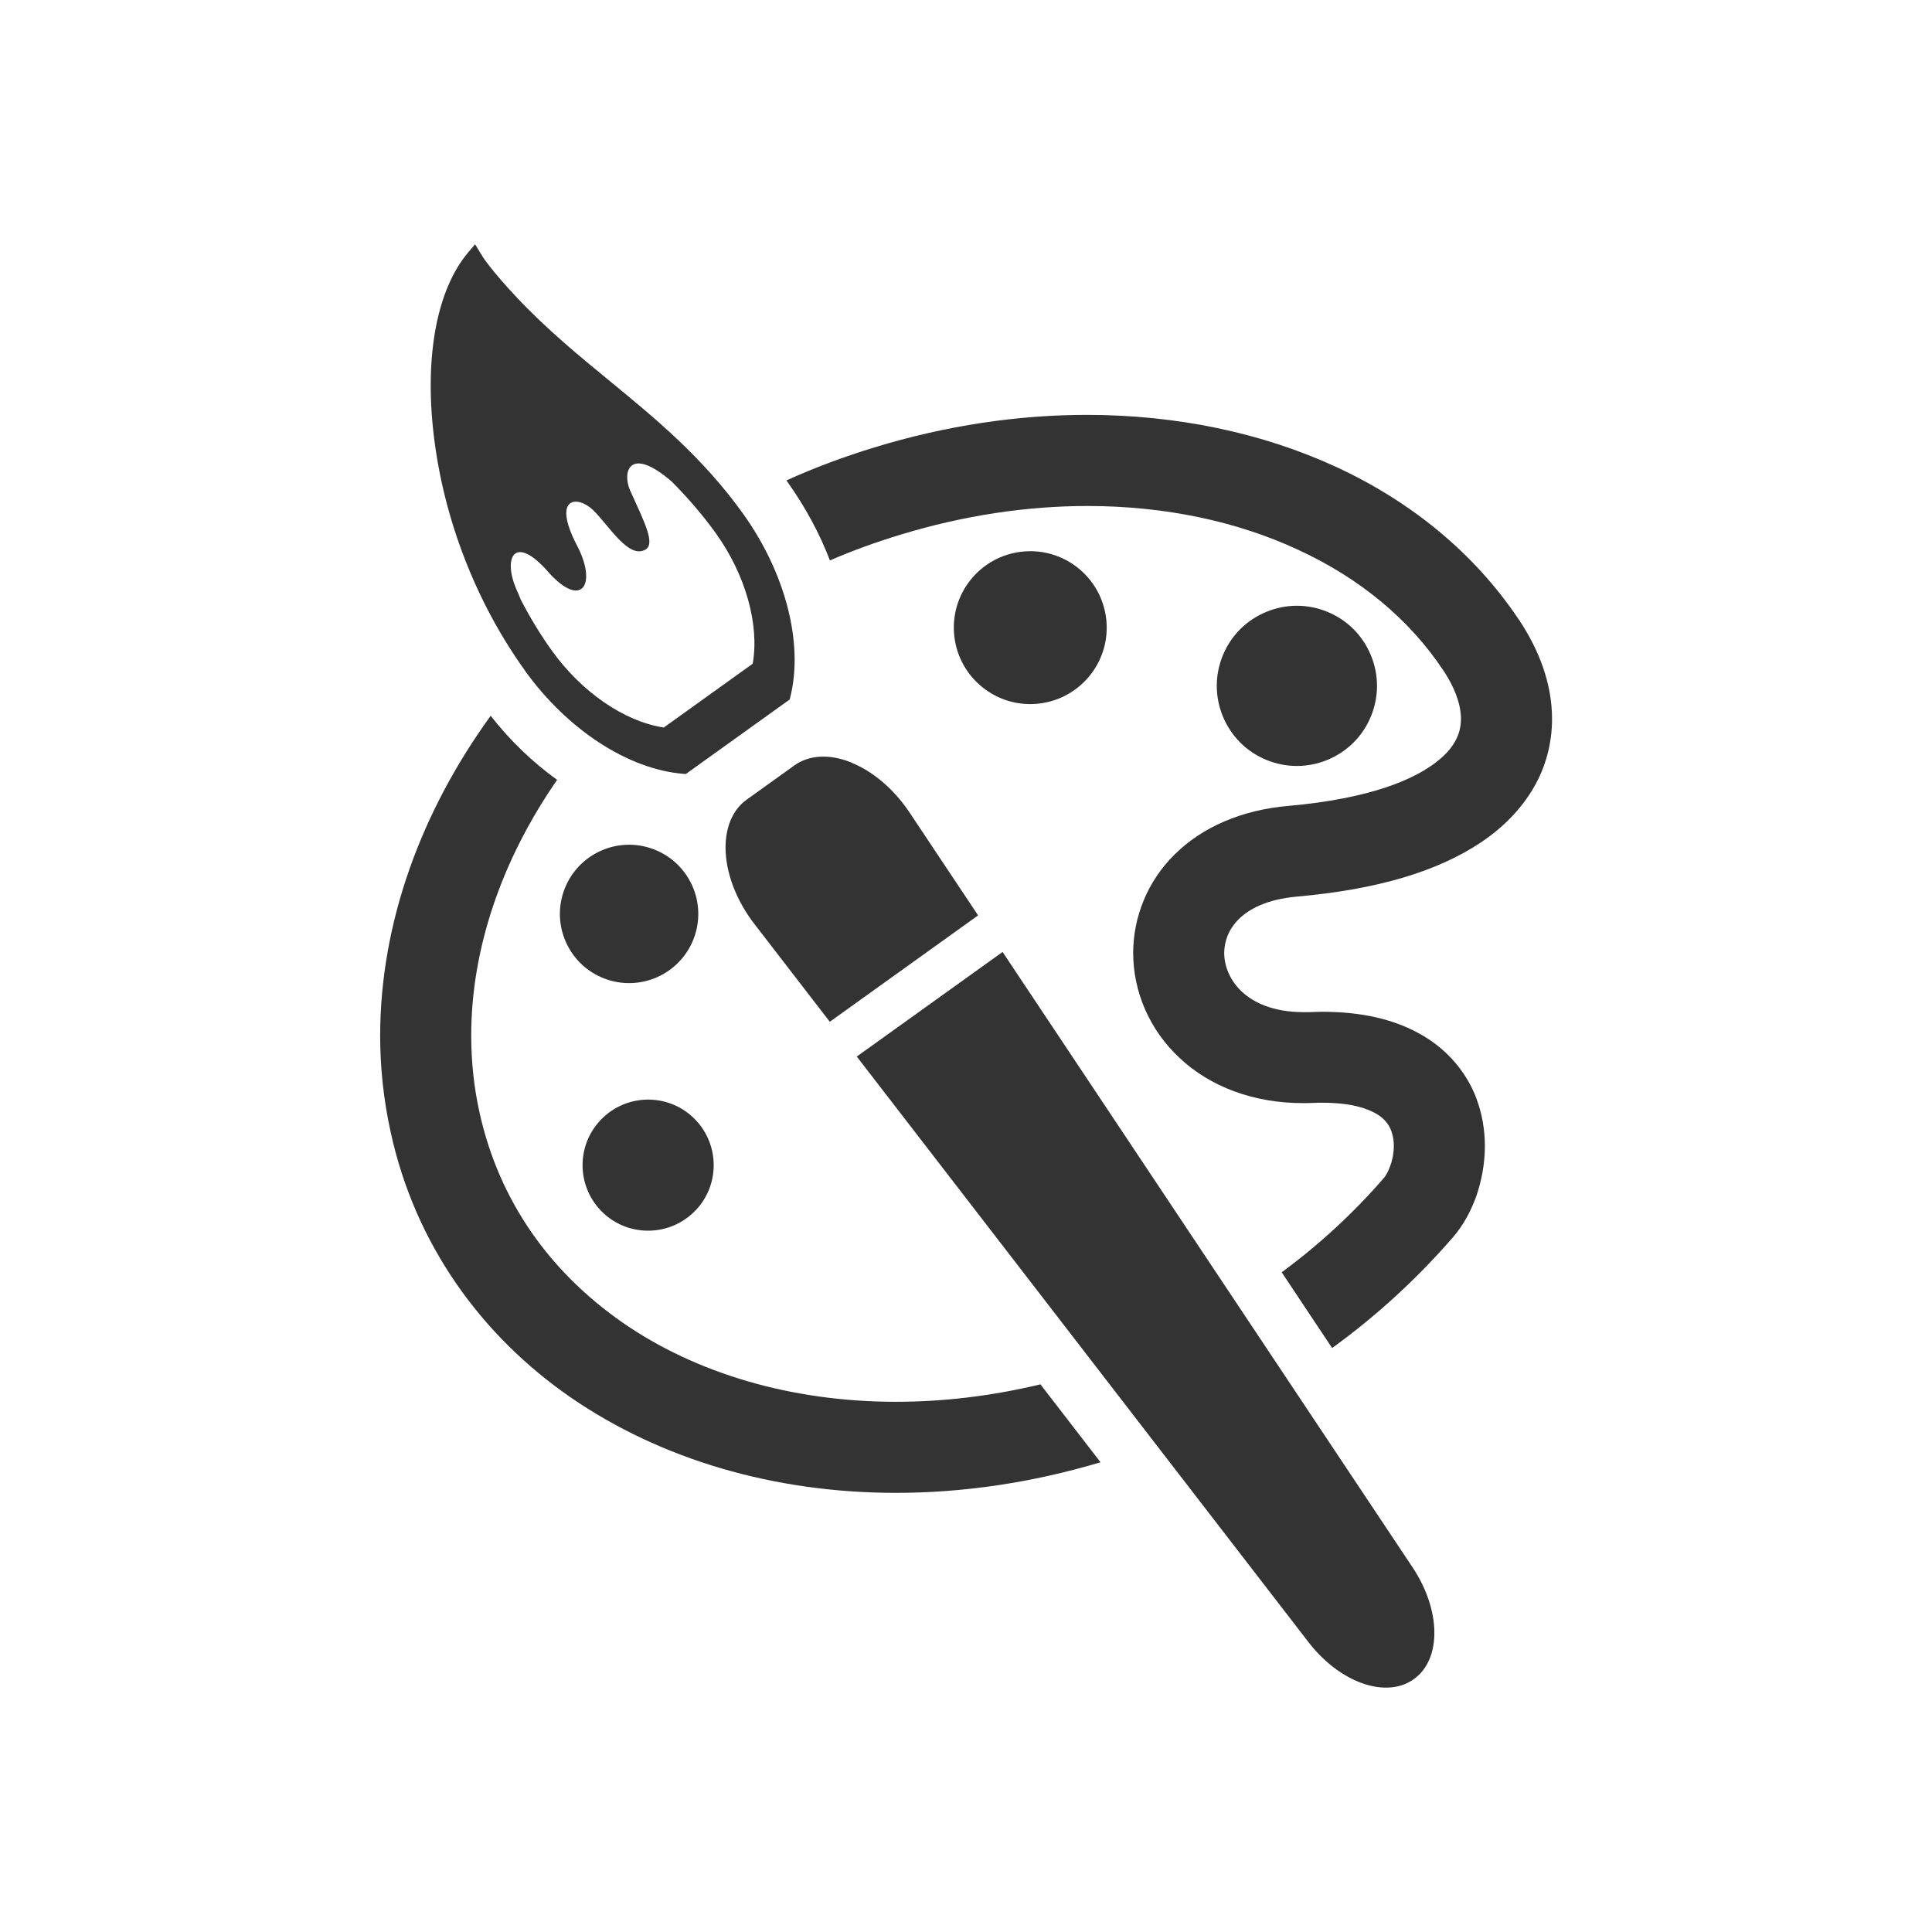
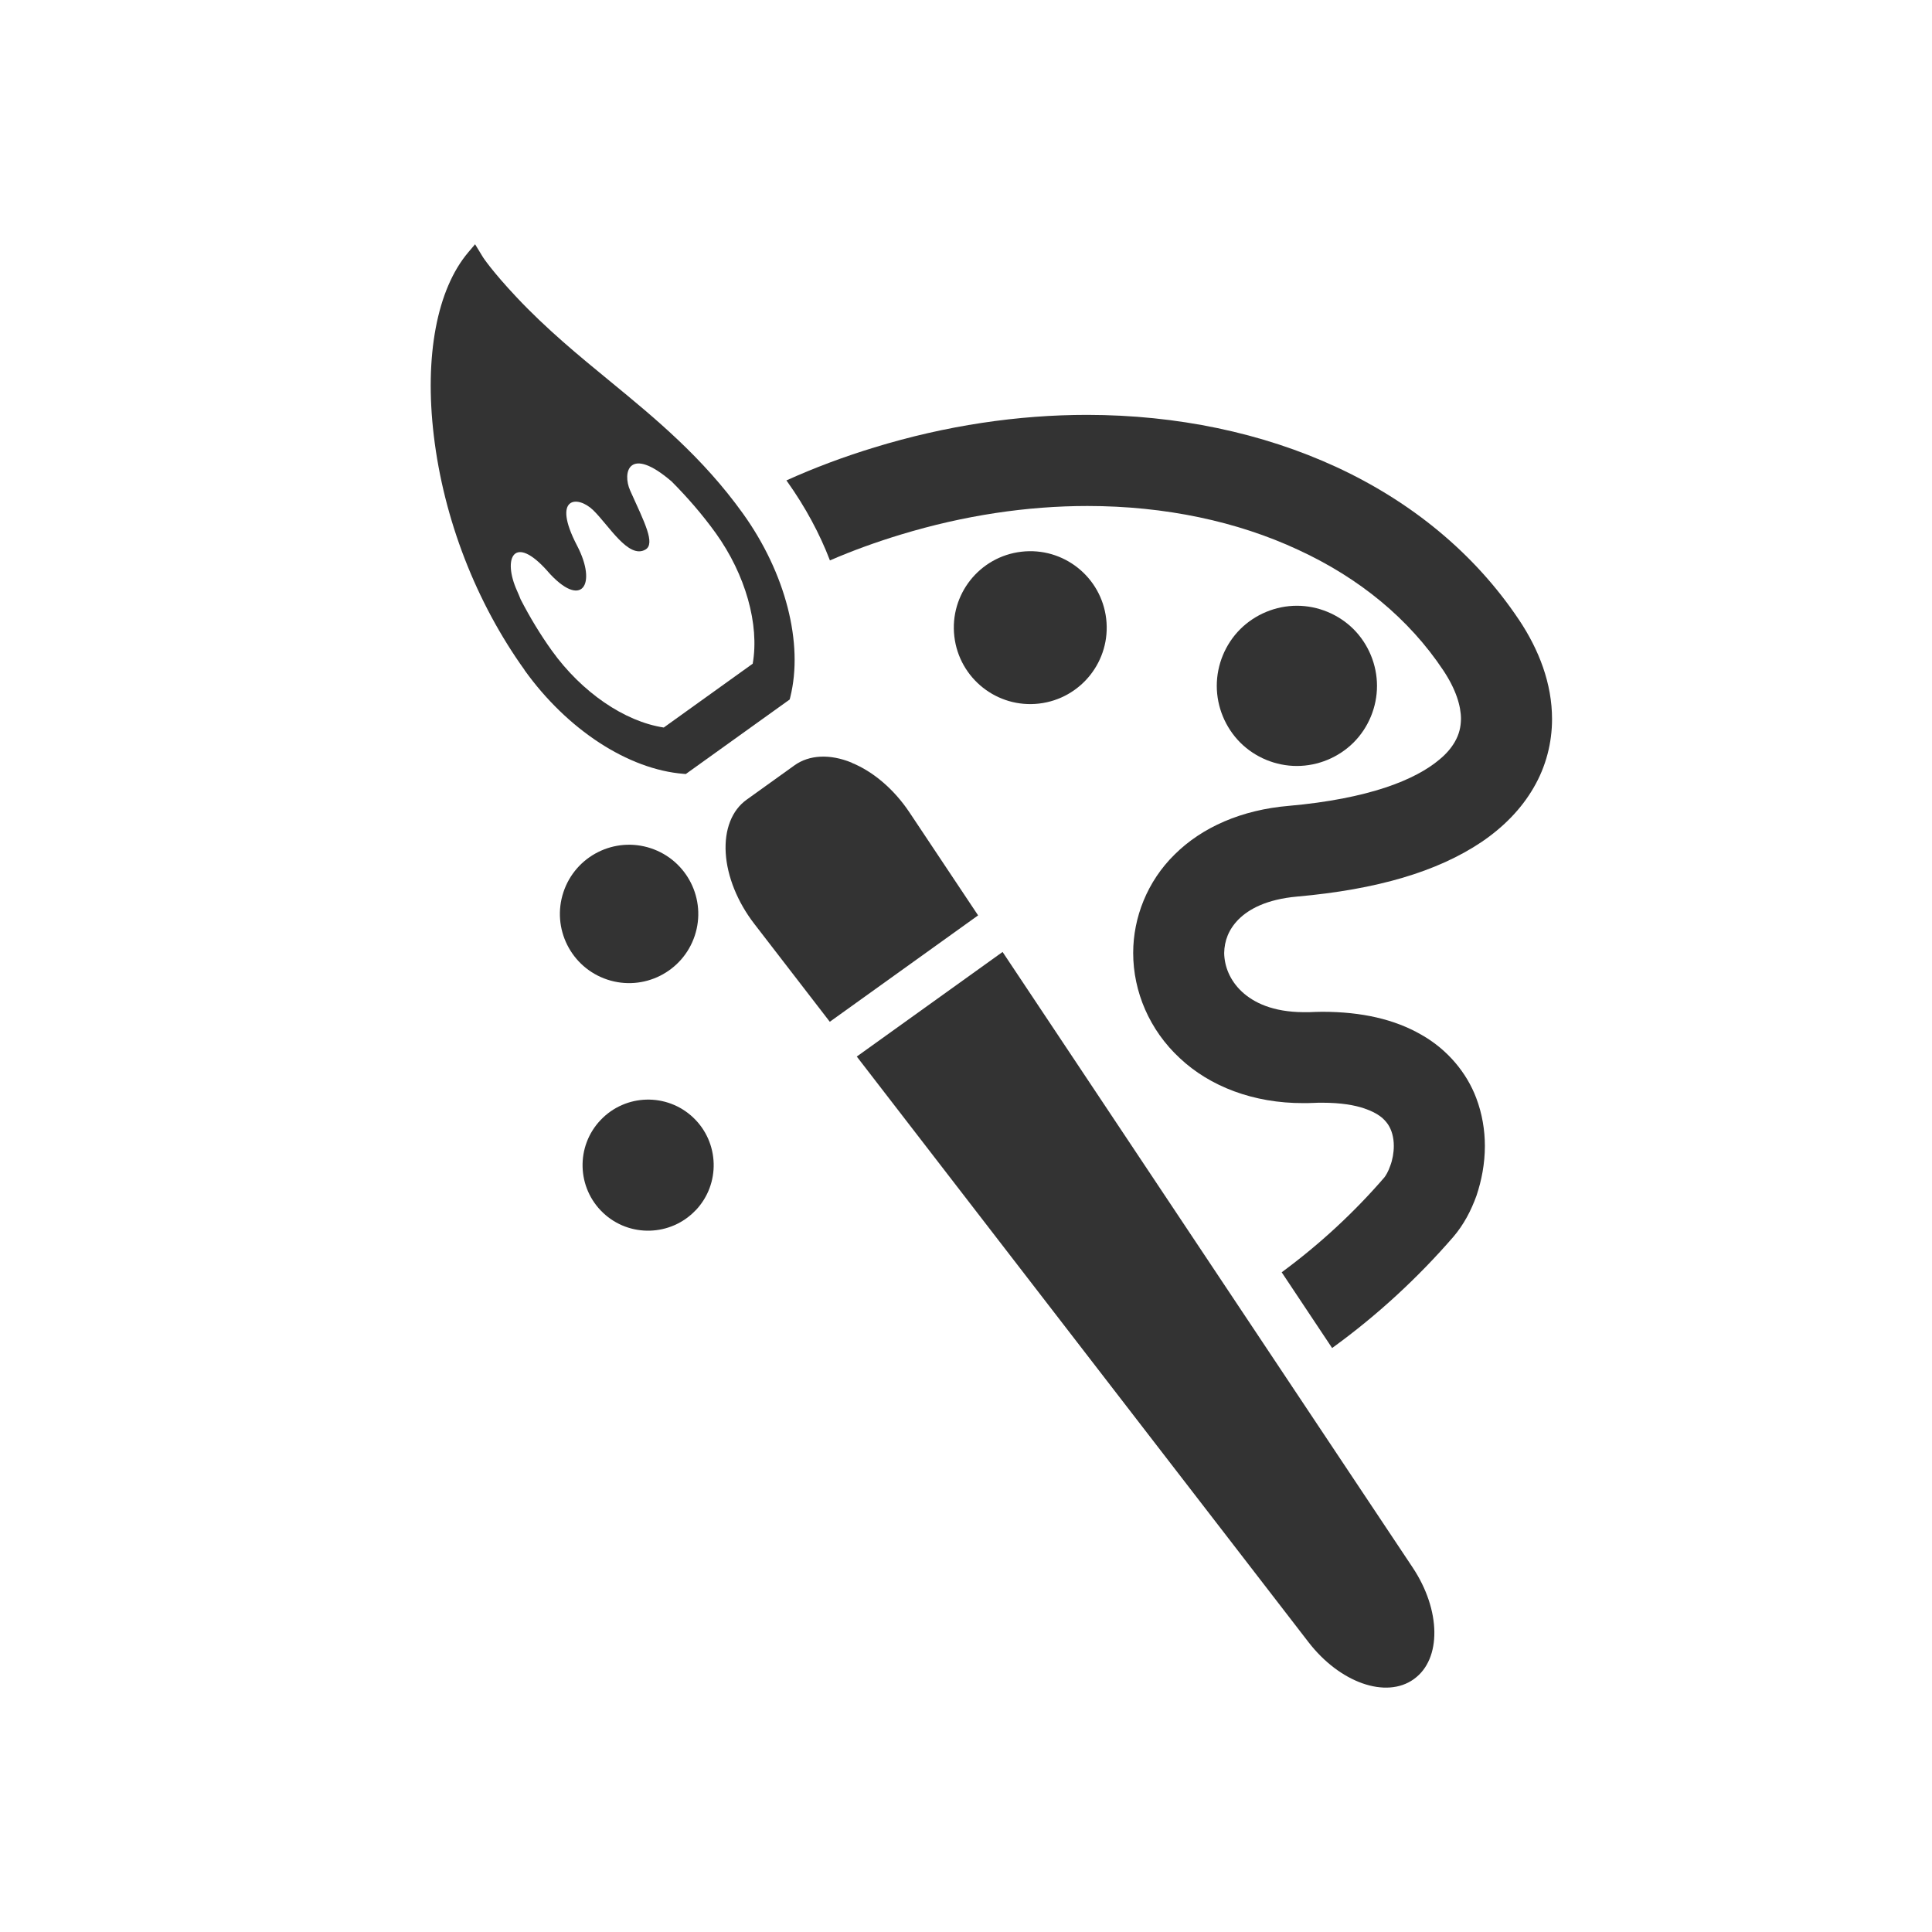
<svg xmlns="http://www.w3.org/2000/svg" version="1.1" viewBox="0 0 300 300">
  <defs>
    <style>
      .cls-1 {
        display: none;
        fill: #ededed;
      }

      .cls-2 {
        fill: #333;
      }
    </style>
  </defs>
  <g>
    <g id="design">
      <circle class="cls-1" cx="150" cy="150" r="150" />
      <g>
-         <path class="cls-2" d="M139.12,217.67c-16.34,0-31.13-4.47-42.4-12.27-11.31-7.86-19.2-18.86-22.25-32.6-.88-3.96-1.3-7.97-1.3-12.01,0-13.43,4.72-27.28,13.34-39.69-3.73-2.69-7.24-6.02-10.32-9.95-10.8,14.9-17.13,32.11-17.16,49.64,0,5.03.54,10.07,1.64,15.04,3.79,17.36,14.05,31.58,27.99,41.19,13.97,9.61,31.55,14.79,50.46,14.79,10.29,0,21-1.53,31.77-4.75l-9.33-12.1c-7.66,1.84-15.21,2.71-22.45,2.71Z" />
        <path class="cls-2" d="M235.83,96.19c-6.93-10.35-16.76-18.32-28.3-23.66-11.56-5.34-24.79-8.09-38.7-8.11-10.74,0-21.91,1.64-33.07,5.06-4.72,1.44-9.27,3.14-13.65,5.12.06.09.11.14.17.23,2.77,3.9,5,8.03,6.59,12.19,3.53-1.53,7.21-2.86,11-4.01,9.87-3,19.65-4.44,28.98-4.44,12.07,0,23.29,2.4,32.74,6.81,9.5,4.38,17.19,10.71,22.5,18.68,2.01,3,2.77,5.6,2.77,7.58-.03,1.3-.28,2.37-.96,3.56-.51.88-1.27,1.84-2.46,2.8-1.75,1.47-4.47,3.02-8.34,4.3-3.85,1.27-8.82,2.29-14.95,2.83-7.35.62-13.48,3.31-17.75,7.55-4.27,4.19-6.44,9.81-6.44,15.29,0,6.02,2.54,11.99,7.24,16.34,4.66,4.38,11.42,7.01,19.22,6.98.48,0,.96,0,1.47-.03h.06c.45-.03.93-.03,1.38-.03,2.88,0,5,.37,6.5.88,2.23.76,3.11,1.64,3.7,2.49.56.85.9,1.98.9,3.34,0,1.04-.2,2.15-.54,3.05-.31.93-.76,1.64-.93,1.84-4.61,5.34-9.95,10.32-15.94,14.73l7.83,11.76c7.04-5.09,13.34-10.94,18.83-17.27,1.61-1.89,2.74-4.04,3.59-6.39.79-2.37,1.3-4.95,1.3-7.72,0-2.4-.4-4.98-1.36-7.49-1.44-3.79-4.35-7.43-8.51-9.78-4.16-2.4-9.27-3.56-15.38-3.56-.65,0-1.33.03-2.06.06h-.85c-4.78-.03-7.72-1.47-9.58-3.19-1.86-1.75-2.71-3.93-2.74-5.99.03-1.89.68-3.67,2.26-5.26,1.58-1.56,4.3-3.08,9.05-3.51,12.41-1.1,21.8-3.87,28.66-8.48,3.42-2.32,6.19-5.15,8.09-8.45,1.92-3.28,2.85-6.98,2.85-10.63,0-5.51-2.01-10.74-5.14-15.43Z" />
        <path class="cls-2" d="M210.18,115.3c2.32-2.32,3.64-5.52,3.64-8.8s-1.33-6.48-3.64-8.8c-2.32-2.31-5.52-3.64-8.8-3.64s-6.48,1.33-8.8,3.64c-2.32,2.32-3.64,5.52-3.64,8.8s1.33,6.48,3.64,8.8c2.32,2.32,5.52,3.64,8.8,3.64,3.28,0,6.48-1.33,8.8-3.64Z" />
        <path class="cls-2" d="M107.88,145.3c1.87-5.63-1.18-11.71-6.81-13.58-5.63-1.87-11.71,1.18-13.58,6.81-1.87,5.63,1.18,11.71,6.81,13.58,5.63,1.87,11.71-1.18,13.58-6.81Z" />
-         <path class="cls-2" d="M108.04,187.92c3.86-4.08,3.68-10.52-.4-14.39-4.08-3.86-10.52-3.69-14.39.4-3.87,4.08-3.69,10.52.39,14.39,4.08,3.86,10.52,3.68,14.39-.4Z" />
+         <path class="cls-2" d="M108.04,187.92c3.86-4.08,3.68-10.52-.4-14.39-4.08-3.86-10.52-3.69-14.39.4-3.87,4.08-3.69,10.52.39,14.39,4.08,3.86,10.52,3.68,14.39-.4" />
        <path class="cls-2" d="M161.35,109.25c6.51-.76,11.18-6.65,10.42-13.16-.76-6.51-6.65-11.18-13.16-10.42-6.52.76-11.18,6.65-10.42,13.16.76,6.51,6.65,11.18,13.16,10.42Z" />
        <path class="cls-2" d="M81.46,104.07c6.62,9.23,16.07,15.4,24.67,16.09l.36.03,16.13-11.57.09-.35c2.09-8.36-.72-19.29-7.34-28.52-6.28-8.76-13.6-14.76-20.68-20.58-4.83-3.96-9.83-8.07-14.5-13.04-3.86-4.11-5.16-6.15-5.17-6.15l-1.25-2.05-1.05,1.24c-4.88,5.76-6.83,16.14-5.36,28.47,1.54,12.95,6.55,25.89,14.11,36.42ZM85.06,88.74c5.26,5.95,7.72,2.05,4.55-4.01-3.97-7.61.04-7.88,2.49-5.52,2.44,2.36,5.49,7.65,8.12,6.13,1.58-.91-.12-4.19-2.36-9.15-1.28-2.84-.18-7.11,6.44-1.42,2.41,2.43,4.7,5.04,6.84,8.01,4.62,6.44,6.81,14.2,5.74,20.28l-13.81,9.91c-6.11-.93-12.75-5.49-17.38-11.94-1.77-2.47-3.4-5.15-4.85-7.97-.16-.4-.33-.83-.54-1.29-2.31-5.08-.5-8.99,4.76-3.04Z" />
        <path class="cls-2" d="M132.24,118.42c-3.37-1.38-6.58-1.22-8.87.42l-7.44,5.34c-2.29,1.64-3.46,4.64-3.24,8.27.22,3.64,1.82,7.6,4.41,10.97l11.75,15.24,23.03-16.52-10.67-16.01c-2.36-3.54-5.6-6.32-8.97-7.69Z" />
        <path class="cls-2" d="M155.68,147.82l-22.64,16.24,70.14,90.93c4.86,6.31,12.04,8.83,16.34,5.76l.05-.04c4.29-3.08,4.2-10.69-.22-17.32l-63.67-95.57Z" />
      </g>
    </g>
  </g>
</svg>